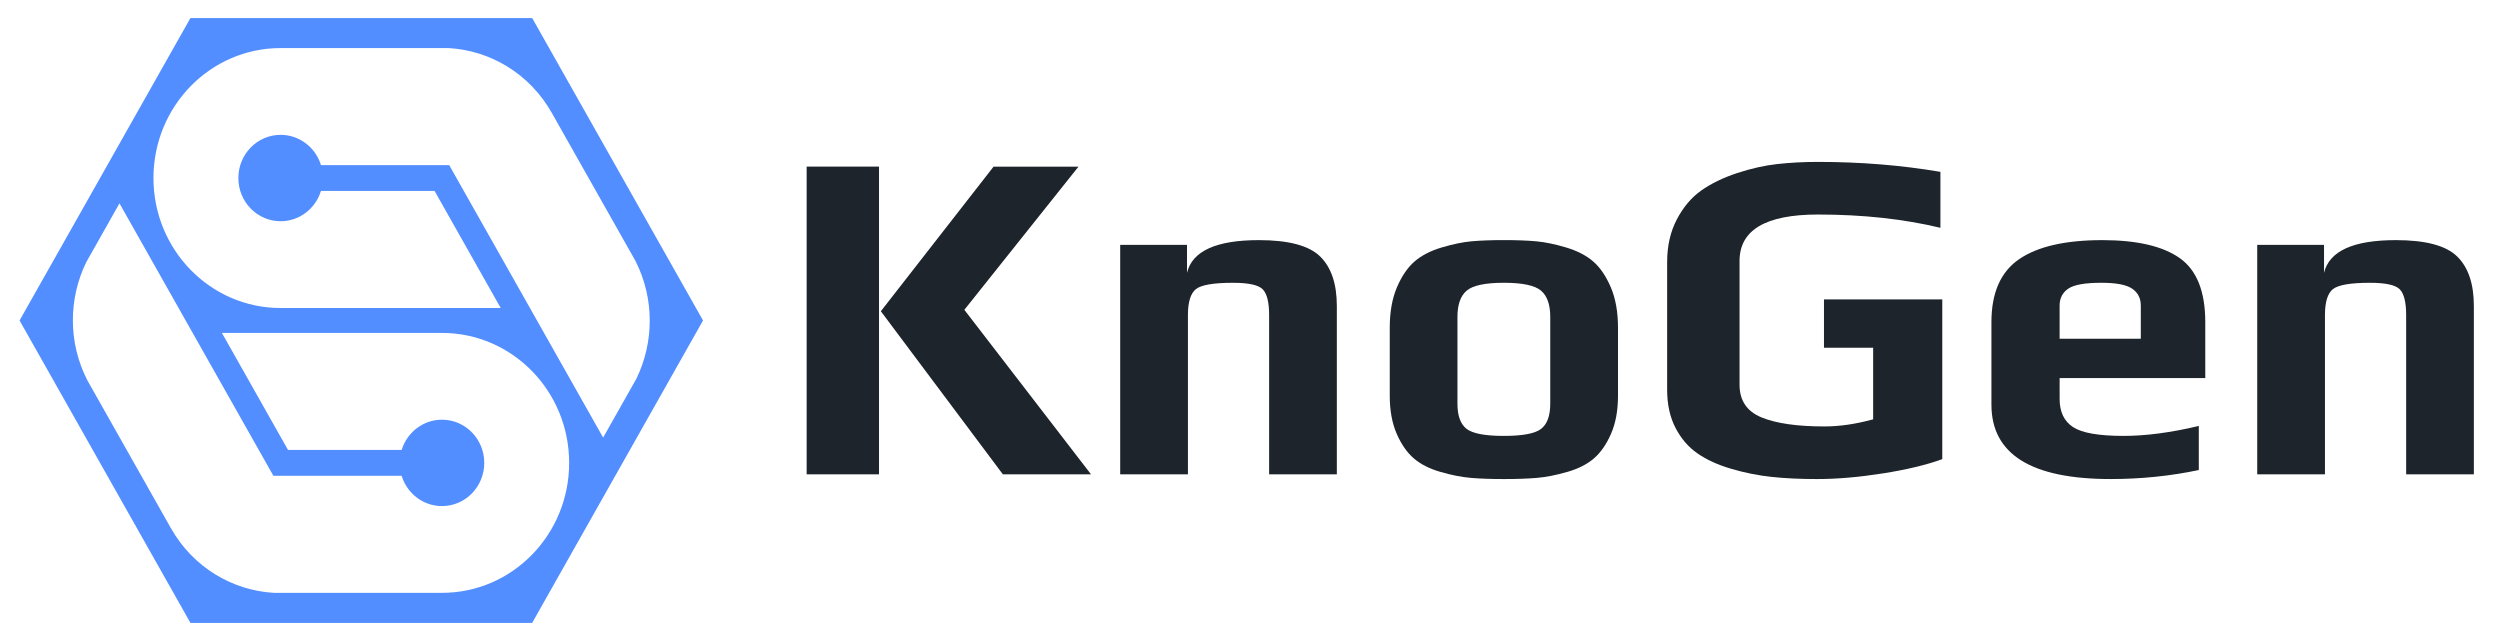
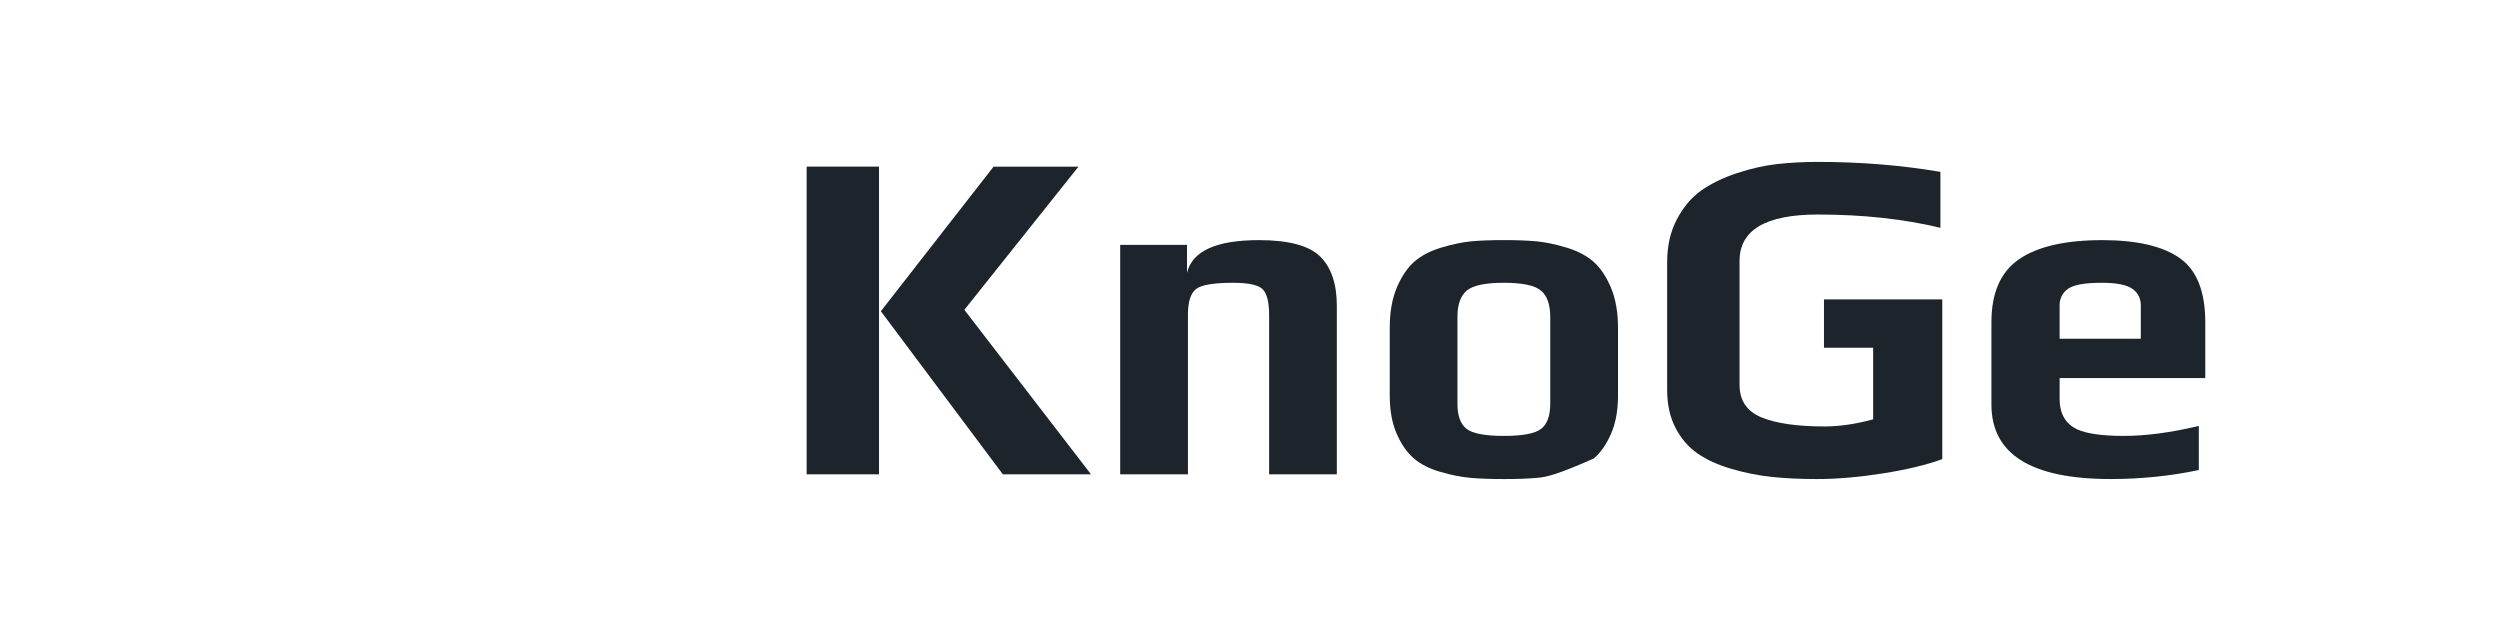
<svg xmlns="http://www.w3.org/2000/svg" width="180" height="46" viewBox="0 0 180 46" fill="none">
-   <path fill-rule="evenodd" clip-rule="evenodd" d="M15.975 23.971H31.822C36.881 23.971 40.979 28.159 40.979 33.328C40.979 38.497 36.881 42.687 31.822 42.685H19.73C16.748 42.517 13.904 40.862 12.299 38.019L6.284 27.373C4.885 24.637 4.942 21.484 6.206 18.884L8.602 14.642L19.685 34.259H28.919C29.306 35.521 30.46 36.438 31.824 36.438C33.505 36.438 34.867 35.044 34.867 33.328C34.867 31.612 33.505 30.218 31.824 30.218C30.46 30.218 29.306 31.135 28.92 32.397H20.738L15.977 23.971H15.975ZM44.468 12.187L38.316 1.299H13.712L7.561 12.187L1.409 23.074L7.561 33.961L13.712 44.849H26.014H38.315L44.467 33.961L50.618 23.074L44.467 12.187H44.468ZM20.206 22.177C15.148 22.177 11.049 17.988 11.049 12.819C11.049 7.65 15.148 3.46 20.206 3.461H32.292C35.278 3.628 38.123 5.284 39.73 8.128L45.744 18.77C47.143 21.51 47.086 24.661 45.823 27.262L43.426 31.505L32.343 11.888H23.11C22.723 10.625 21.568 9.709 20.205 9.709C18.524 9.709 17.162 11.101 17.162 12.819C17.162 14.536 18.524 15.928 20.205 15.928C21.568 15.928 22.723 15.012 23.108 13.749H31.29L36.052 22.176H20.205L20.206 22.177Z" fill="#528EFF" />
  <path d="M63.289 34.151H58.079V11.997H63.289V34.149V34.151ZM78.552 34.151H72.206L63.421 22.409L71.537 11.999H77.65L69.433 22.307L78.552 34.151Z" fill="#1D242B" />
  <path d="M96.255 34.151H91.377V22.683C91.377 21.773 91.227 21.158 90.926 20.84C90.625 20.521 89.908 20.361 88.772 20.361C87.369 20.361 86.478 20.515 86.099 20.822C85.72 21.13 85.531 21.75 85.531 22.683V34.151H80.654V17.63H85.464V19.644C85.843 18.074 87.569 17.289 90.641 17.289C92.778 17.289 94.248 17.681 95.05 18.466C95.852 19.251 96.252 20.44 96.252 22.032V34.149L96.255 34.151Z" fill="#1D242B" />
-   <path d="M116.496 23.603V28.485C116.496 29.555 116.328 30.47 115.994 31.233C115.66 31.996 115.248 32.587 114.759 33.008C114.269 33.429 113.628 33.754 112.838 33.98C112.047 34.208 111.323 34.35 110.667 34.407C110.01 34.464 109.215 34.492 108.279 34.492C107.343 34.492 106.548 34.464 105.89 34.407C105.233 34.35 104.509 34.208 103.719 33.98C102.928 33.752 102.288 33.428 101.799 33.008C101.308 32.587 100.896 31.996 100.563 31.233C100.229 30.47 100.062 29.555 100.062 28.485V23.603C100.062 22.466 100.235 21.493 100.58 20.684C100.925 19.878 101.349 19.257 101.849 18.824C102.35 18.392 103.001 18.056 103.803 17.817C104.605 17.578 105.322 17.43 105.957 17.373C106.592 17.316 107.365 17.287 108.279 17.287C109.192 17.287 109.965 17.316 110.6 17.373C111.235 17.43 111.953 17.578 112.755 17.817C113.557 18.056 114.207 18.392 114.709 18.824C115.21 19.257 115.632 19.878 115.978 20.684C116.323 21.493 116.496 22.465 116.496 23.603ZM111.618 29.064V22.818C111.618 21.93 111.396 21.299 110.95 20.924C110.504 20.548 109.614 20.36 108.277 20.36C106.94 20.36 106.051 20.548 105.605 20.924C105.159 21.299 104.936 21.931 104.936 22.818V29.064C104.936 29.93 105.154 30.532 105.588 30.873C106.023 31.215 106.918 31.385 108.277 31.385C109.637 31.385 110.532 31.215 110.967 30.873C111.401 30.532 111.618 29.93 111.618 29.064Z" fill="#1D242B" />
+   <path d="M116.496 23.603V28.485C116.496 29.555 116.328 30.47 115.994 31.233C115.66 31.996 115.248 32.587 114.759 33.008C112.047 34.208 111.323 34.35 110.667 34.407C110.01 34.464 109.215 34.492 108.279 34.492C107.343 34.492 106.548 34.464 105.89 34.407C105.233 34.35 104.509 34.208 103.719 33.98C102.928 33.752 102.288 33.428 101.799 33.008C101.308 32.587 100.896 31.996 100.563 31.233C100.229 30.47 100.062 29.555 100.062 28.485V23.603C100.062 22.466 100.235 21.493 100.58 20.684C100.925 19.878 101.349 19.257 101.849 18.824C102.35 18.392 103.001 18.056 103.803 17.817C104.605 17.578 105.322 17.43 105.957 17.373C106.592 17.316 107.365 17.287 108.279 17.287C109.192 17.287 109.965 17.316 110.6 17.373C111.235 17.43 111.953 17.578 112.755 17.817C113.557 18.056 114.207 18.392 114.709 18.824C115.21 19.257 115.632 19.878 115.978 20.684C116.323 21.493 116.496 22.465 116.496 23.603ZM111.618 29.064V22.818C111.618 21.93 111.396 21.299 110.95 20.924C110.504 20.548 109.614 20.36 108.277 20.36C106.94 20.36 106.051 20.548 105.605 20.924C105.159 21.299 104.936 21.931 104.936 22.818V29.064C104.936 29.93 105.154 30.532 105.588 30.873C106.023 31.215 106.918 31.385 108.277 31.385C109.637 31.385 110.532 31.215 110.967 30.873C111.401 30.532 111.618 29.93 111.618 29.064Z" fill="#1D242B" />
  <path d="M139.843 33.058C138.729 33.467 137.309 33.809 135.584 34.082C133.858 34.355 132.272 34.492 130.824 34.492C129.622 34.492 128.536 34.441 127.568 34.338C126.598 34.236 125.63 34.042 124.661 33.758C123.692 33.473 122.88 33.105 122.223 32.649C121.565 32.194 121.037 31.58 120.636 30.806C120.235 30.033 120.035 29.122 120.035 28.075V18.858C120.035 17.699 120.269 16.674 120.737 15.787C121.205 14.899 121.794 14.206 122.507 13.705C123.22 13.206 124.076 12.79 125.079 12.46C126.082 12.13 127.044 11.913 127.969 11.811C128.892 11.709 129.867 11.657 130.892 11.657C133.964 11.657 136.904 11.896 139.71 12.374V16.402C137.06 15.766 134.122 15.446 130.892 15.446C127.129 15.446 125.247 16.561 125.247 18.79V27.699C125.247 28.838 125.777 29.622 126.834 30.055C127.891 30.487 129.4 30.704 131.36 30.704C132.45 30.704 133.62 30.533 134.867 30.191V25.038H131.326V21.557H139.844V33.059L139.843 33.058Z" fill="#1D242B" />
  <path d="M158.782 27.221H148.293V28.723C148.293 29.656 148.616 30.332 149.263 30.753C149.909 31.175 151.122 31.385 152.903 31.385C154.506 31.385 156.31 31.146 158.314 30.668V33.842C156.265 34.274 154.15 34.491 151.967 34.491C146.245 34.491 143.383 32.705 143.383 29.132V23.194C143.383 21.077 144.051 19.564 145.387 18.654C146.722 17.744 148.715 17.289 151.366 17.289C153.86 17.289 155.719 17.721 156.943 18.585C158.167 19.451 158.78 20.986 158.78 23.194V27.221H158.782ZM154.138 24.387V21.998C154.138 21.474 153.932 21.072 153.52 20.787C153.108 20.502 152.368 20.36 151.299 20.36C150.118 20.36 149.323 20.502 148.91 20.787C148.498 21.072 148.292 21.476 148.292 21.998V24.387H154.137H154.138Z" fill="#1D242B" />
-   <path d="M178.12 34.151H173.243V22.683C173.243 21.773 173.093 21.158 172.792 20.84C172.491 20.521 171.772 20.361 170.637 20.361C169.235 20.361 168.344 20.515 167.965 20.822C167.586 21.13 167.397 21.75 167.397 22.683V34.151H162.52V17.63H167.33V19.644C167.709 18.074 169.434 17.289 172.506 17.289C174.644 17.289 176.113 17.681 176.916 18.466C177.718 19.251 178.118 20.44 178.118 22.032V34.149L178.12 34.151Z" fill="#1D242B" />
</svg>